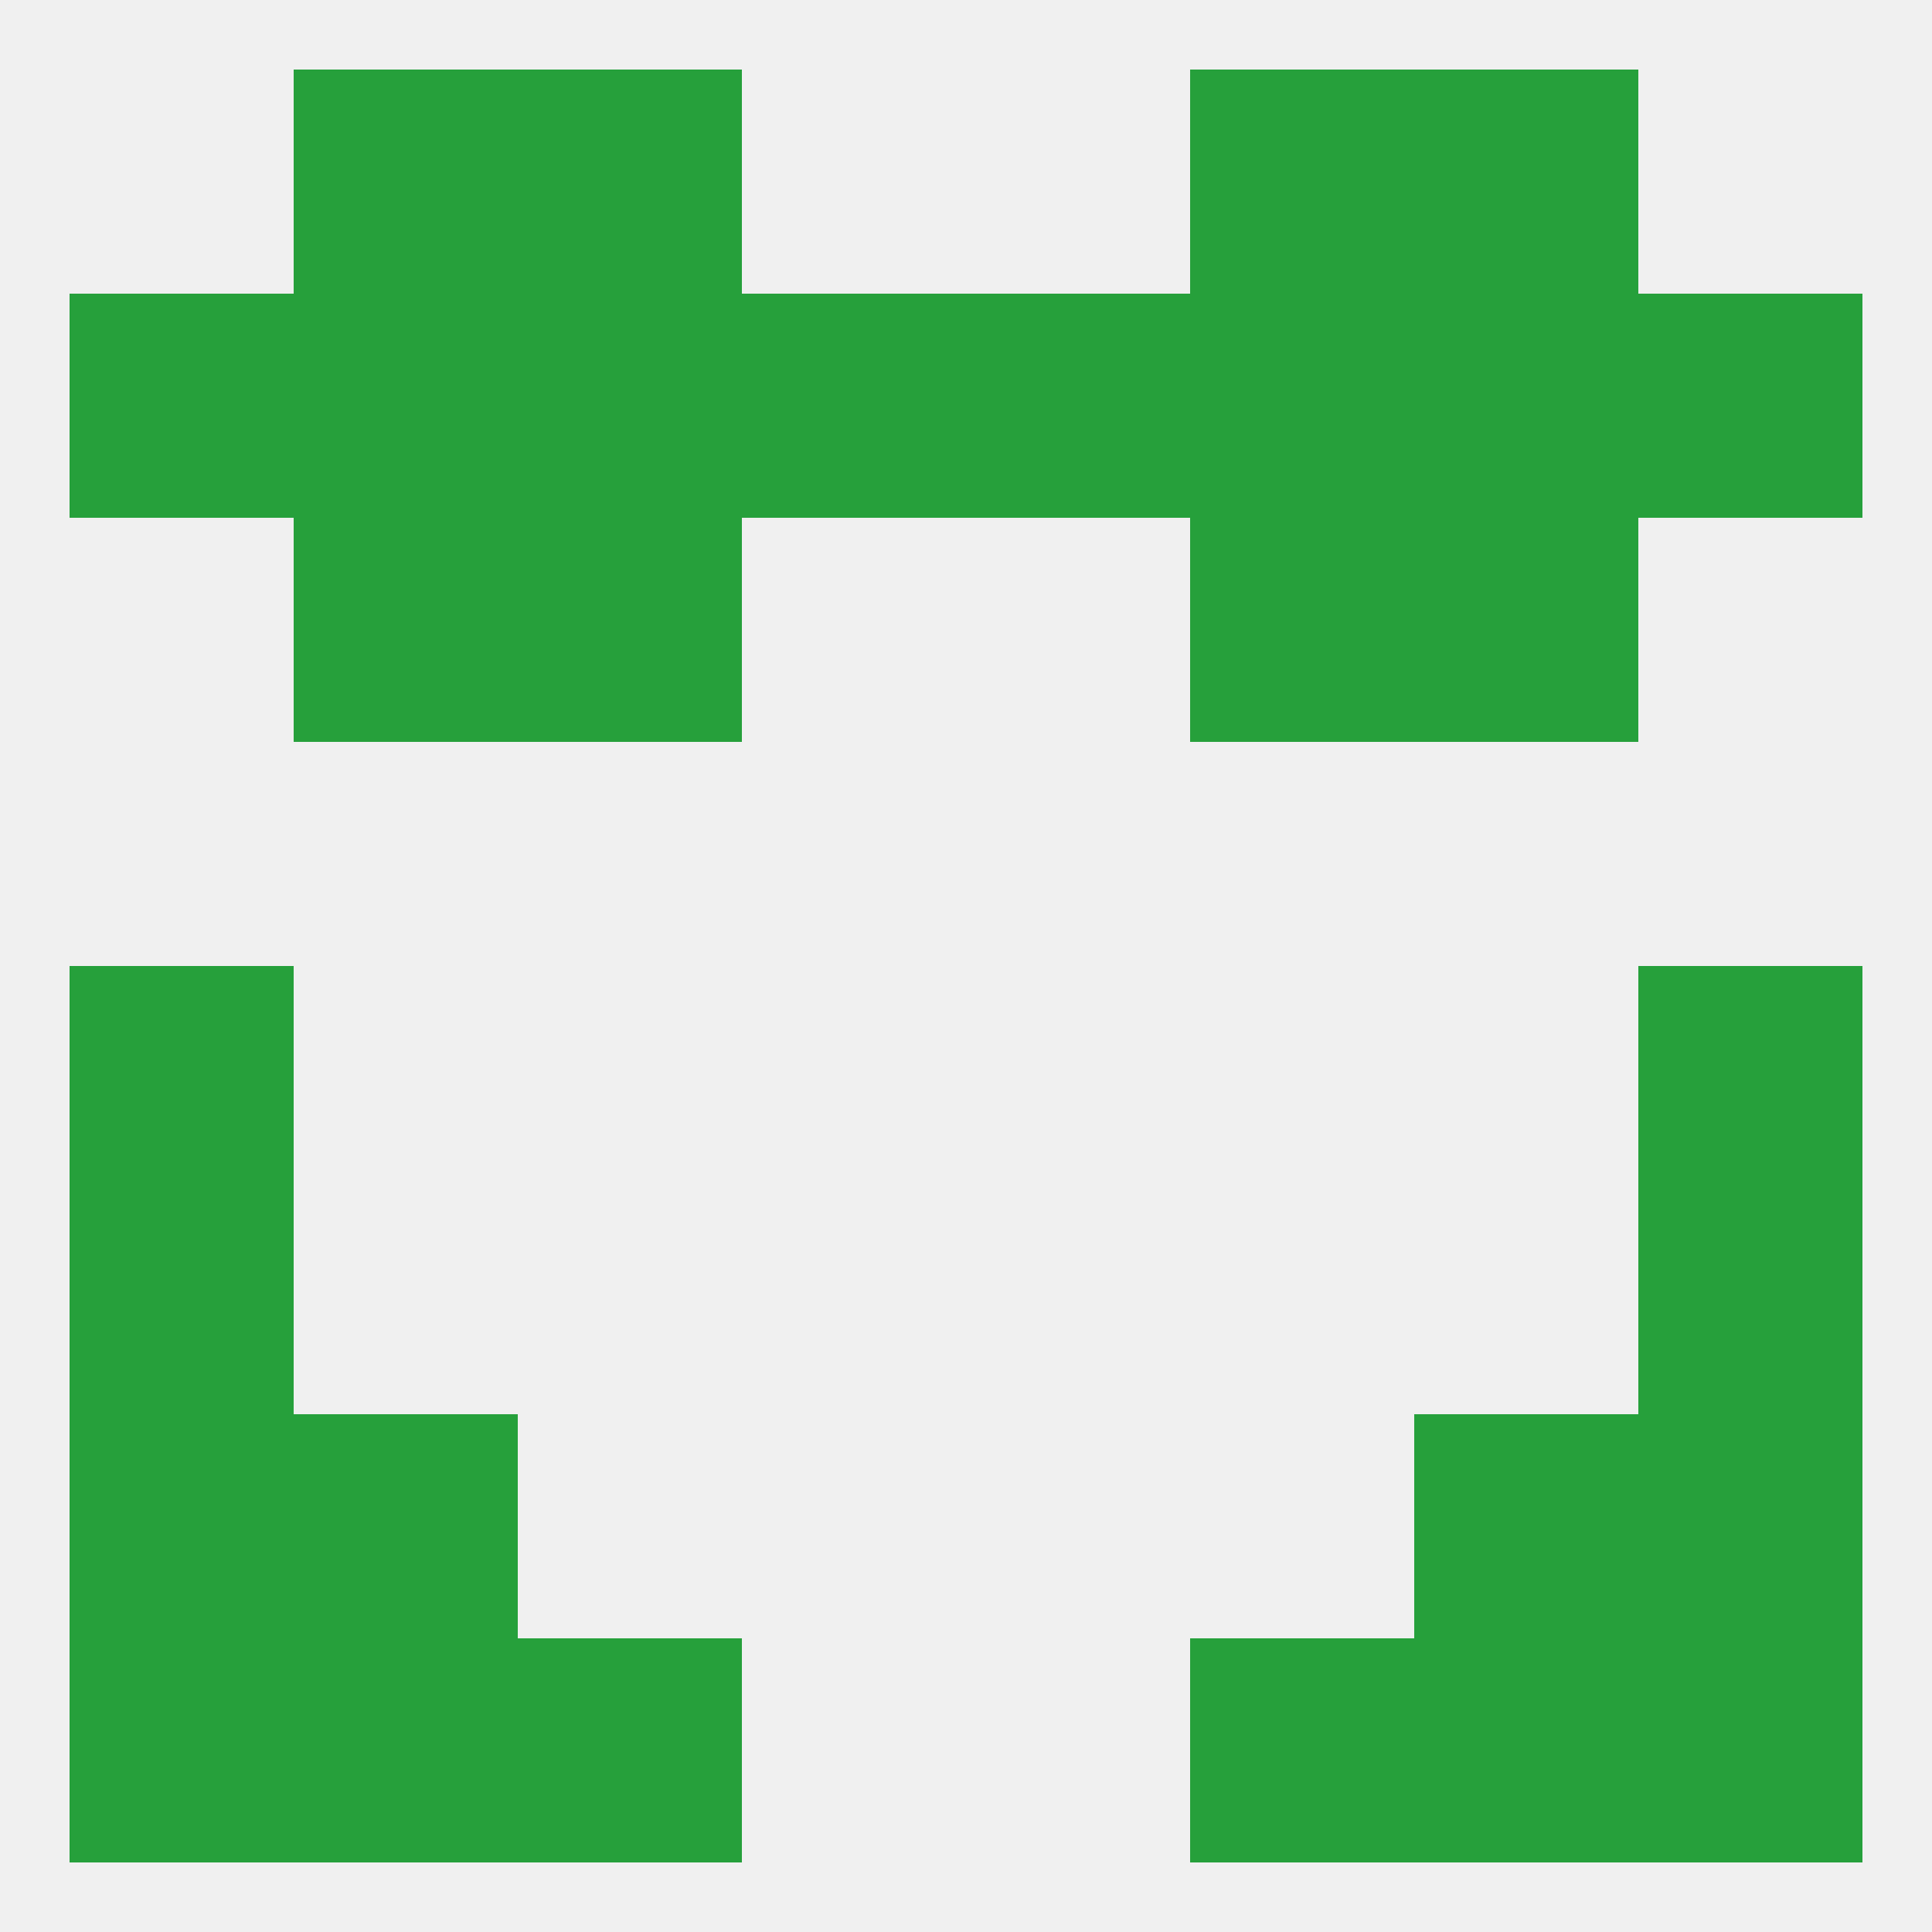
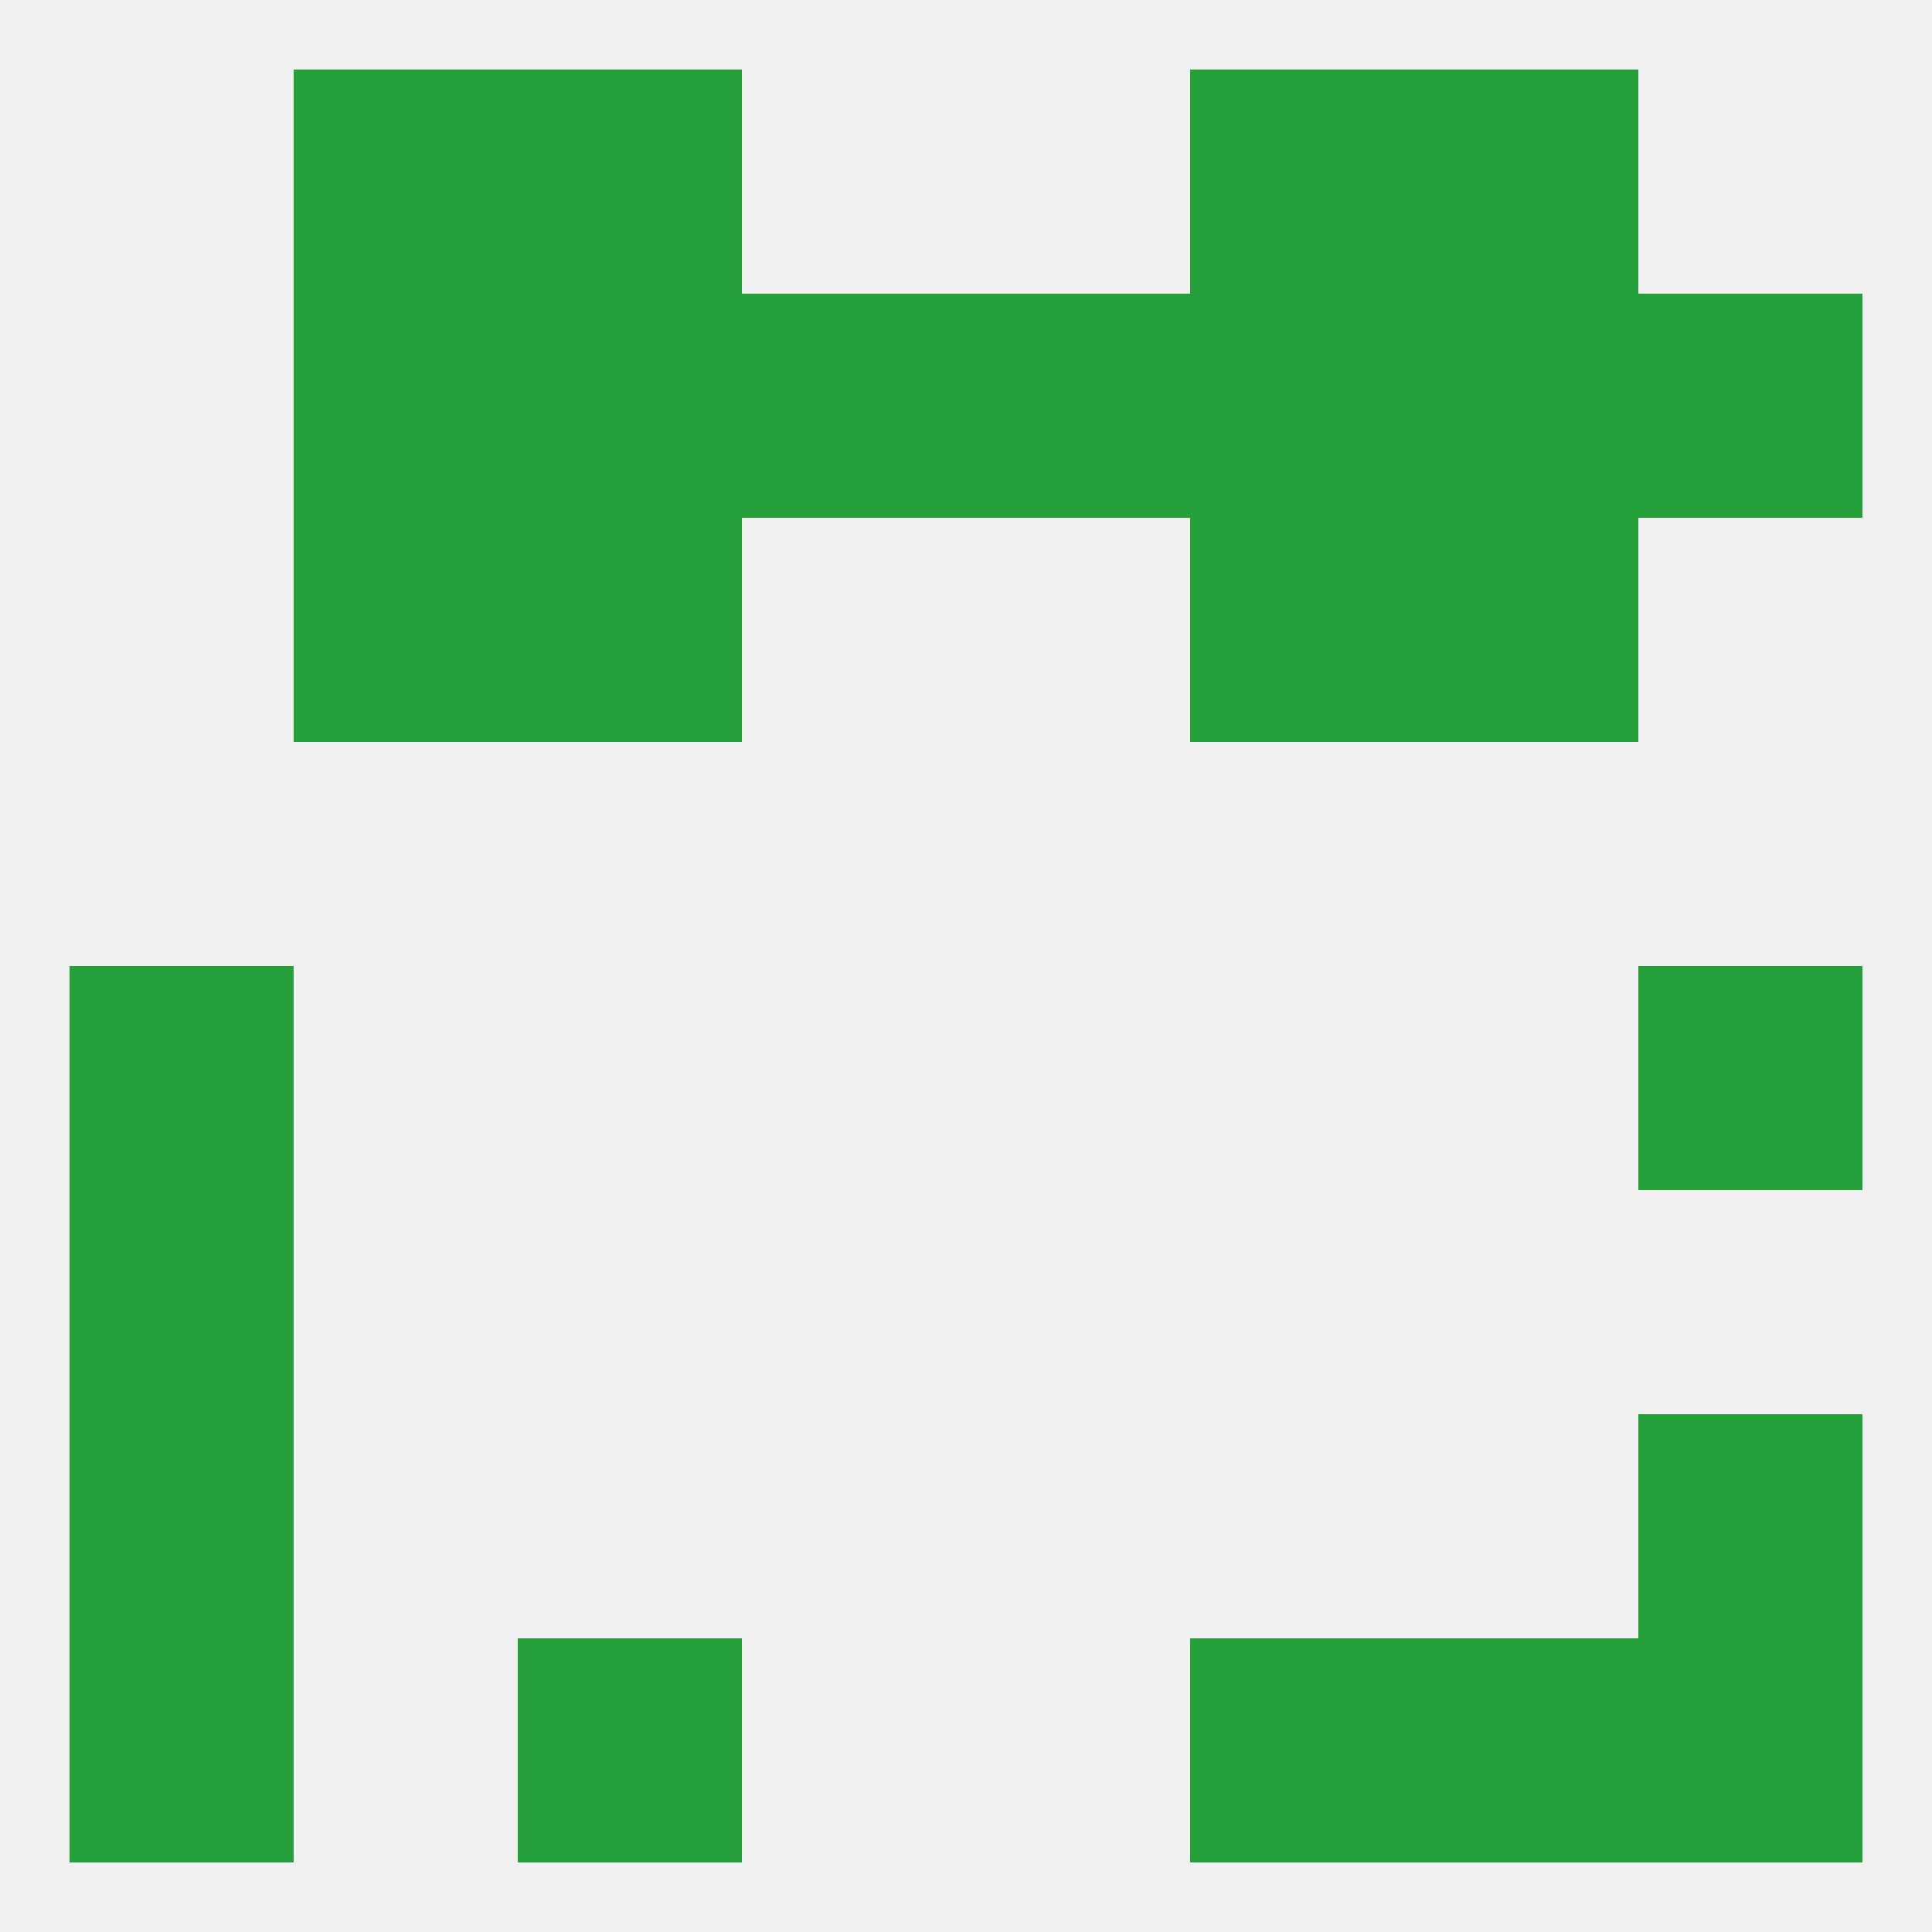
<svg xmlns="http://www.w3.org/2000/svg" version="1.1" baseprofile="full" width="250" height="250" viewBox="0 0 250 250">
  <rect width="100%" height="100%" fill="rgba(240,240,240,255)" />
  <rect x="9" y="125" width="29" height="29" fill="rgba(38,160,59,255)" />
  <rect x="212" y="125" width="29" height="29" fill="rgba(38,160,59,255)" />
  <rect x="9" y="154" width="29" height="29" fill="rgba(38,160,59,255)" />
-   <rect x="212" y="154" width="29" height="29" fill="rgba(38,160,59,255)" />
  <rect x="212" y="183" width="29" height="29" fill="rgba(38,160,59,255)" />
-   <rect x="38" y="183" width="29" height="29" fill="rgba(38,160,59,255)" />
-   <rect x="183" y="183" width="29" height="29" fill="rgba(38,160,59,255)" />
  <rect x="9" y="183" width="29" height="29" fill="rgba(38,160,59,255)" />
  <rect x="9" y="212" width="29" height="29" fill="rgba(38,160,59,255)" />
  <rect x="212" y="212" width="29" height="29" fill="rgba(38,160,59,255)" />
-   <rect x="38" y="212" width="29" height="29" fill="rgba(38,160,59,255)" />
  <rect x="183" y="212" width="29" height="29" fill="rgba(38,160,59,255)" />
  <rect x="67" y="212" width="29" height="29" fill="rgba(38,160,59,255)" />
  <rect x="154" y="212" width="29" height="29" fill="rgba(38,160,59,255)" />
  <rect x="125" y="38" width="29" height="29" fill="rgba(38,160,59,255)" />
-   <rect x="9" y="38" width="29" height="29" fill="rgba(38,160,59,255)" />
  <rect x="212" y="38" width="29" height="29" fill="rgba(38,160,59,255)" />
  <rect x="154" y="38" width="29" height="29" fill="rgba(38,160,59,255)" />
  <rect x="38" y="38" width="29" height="29" fill="rgba(38,160,59,255)" />
  <rect x="183" y="38" width="29" height="29" fill="rgba(38,160,59,255)" />
  <rect x="67" y="38" width="29" height="29" fill="rgba(38,160,59,255)" />
  <rect x="96" y="38" width="29" height="29" fill="rgba(38,160,59,255)" />
  <rect x="154" y="9" width="29" height="29" fill="rgba(38,160,59,255)" />
  <rect x="38" y="9" width="29" height="29" fill="rgba(38,160,59,255)" />
  <rect x="183" y="9" width="29" height="29" fill="rgba(38,160,59,255)" />
  <rect x="67" y="9" width="29" height="29" fill="rgba(38,160,59,255)" />
  <rect x="67" y="67" width="29" height="29" fill="rgba(38,160,59,255)" />
  <rect x="154" y="67" width="29" height="29" fill="rgba(38,160,59,255)" />
  <rect x="38" y="67" width="29" height="29" fill="rgba(38,160,59,255)" />
  <rect x="183" y="67" width="29" height="29" fill="rgba(38,160,59,255)" />
</svg>